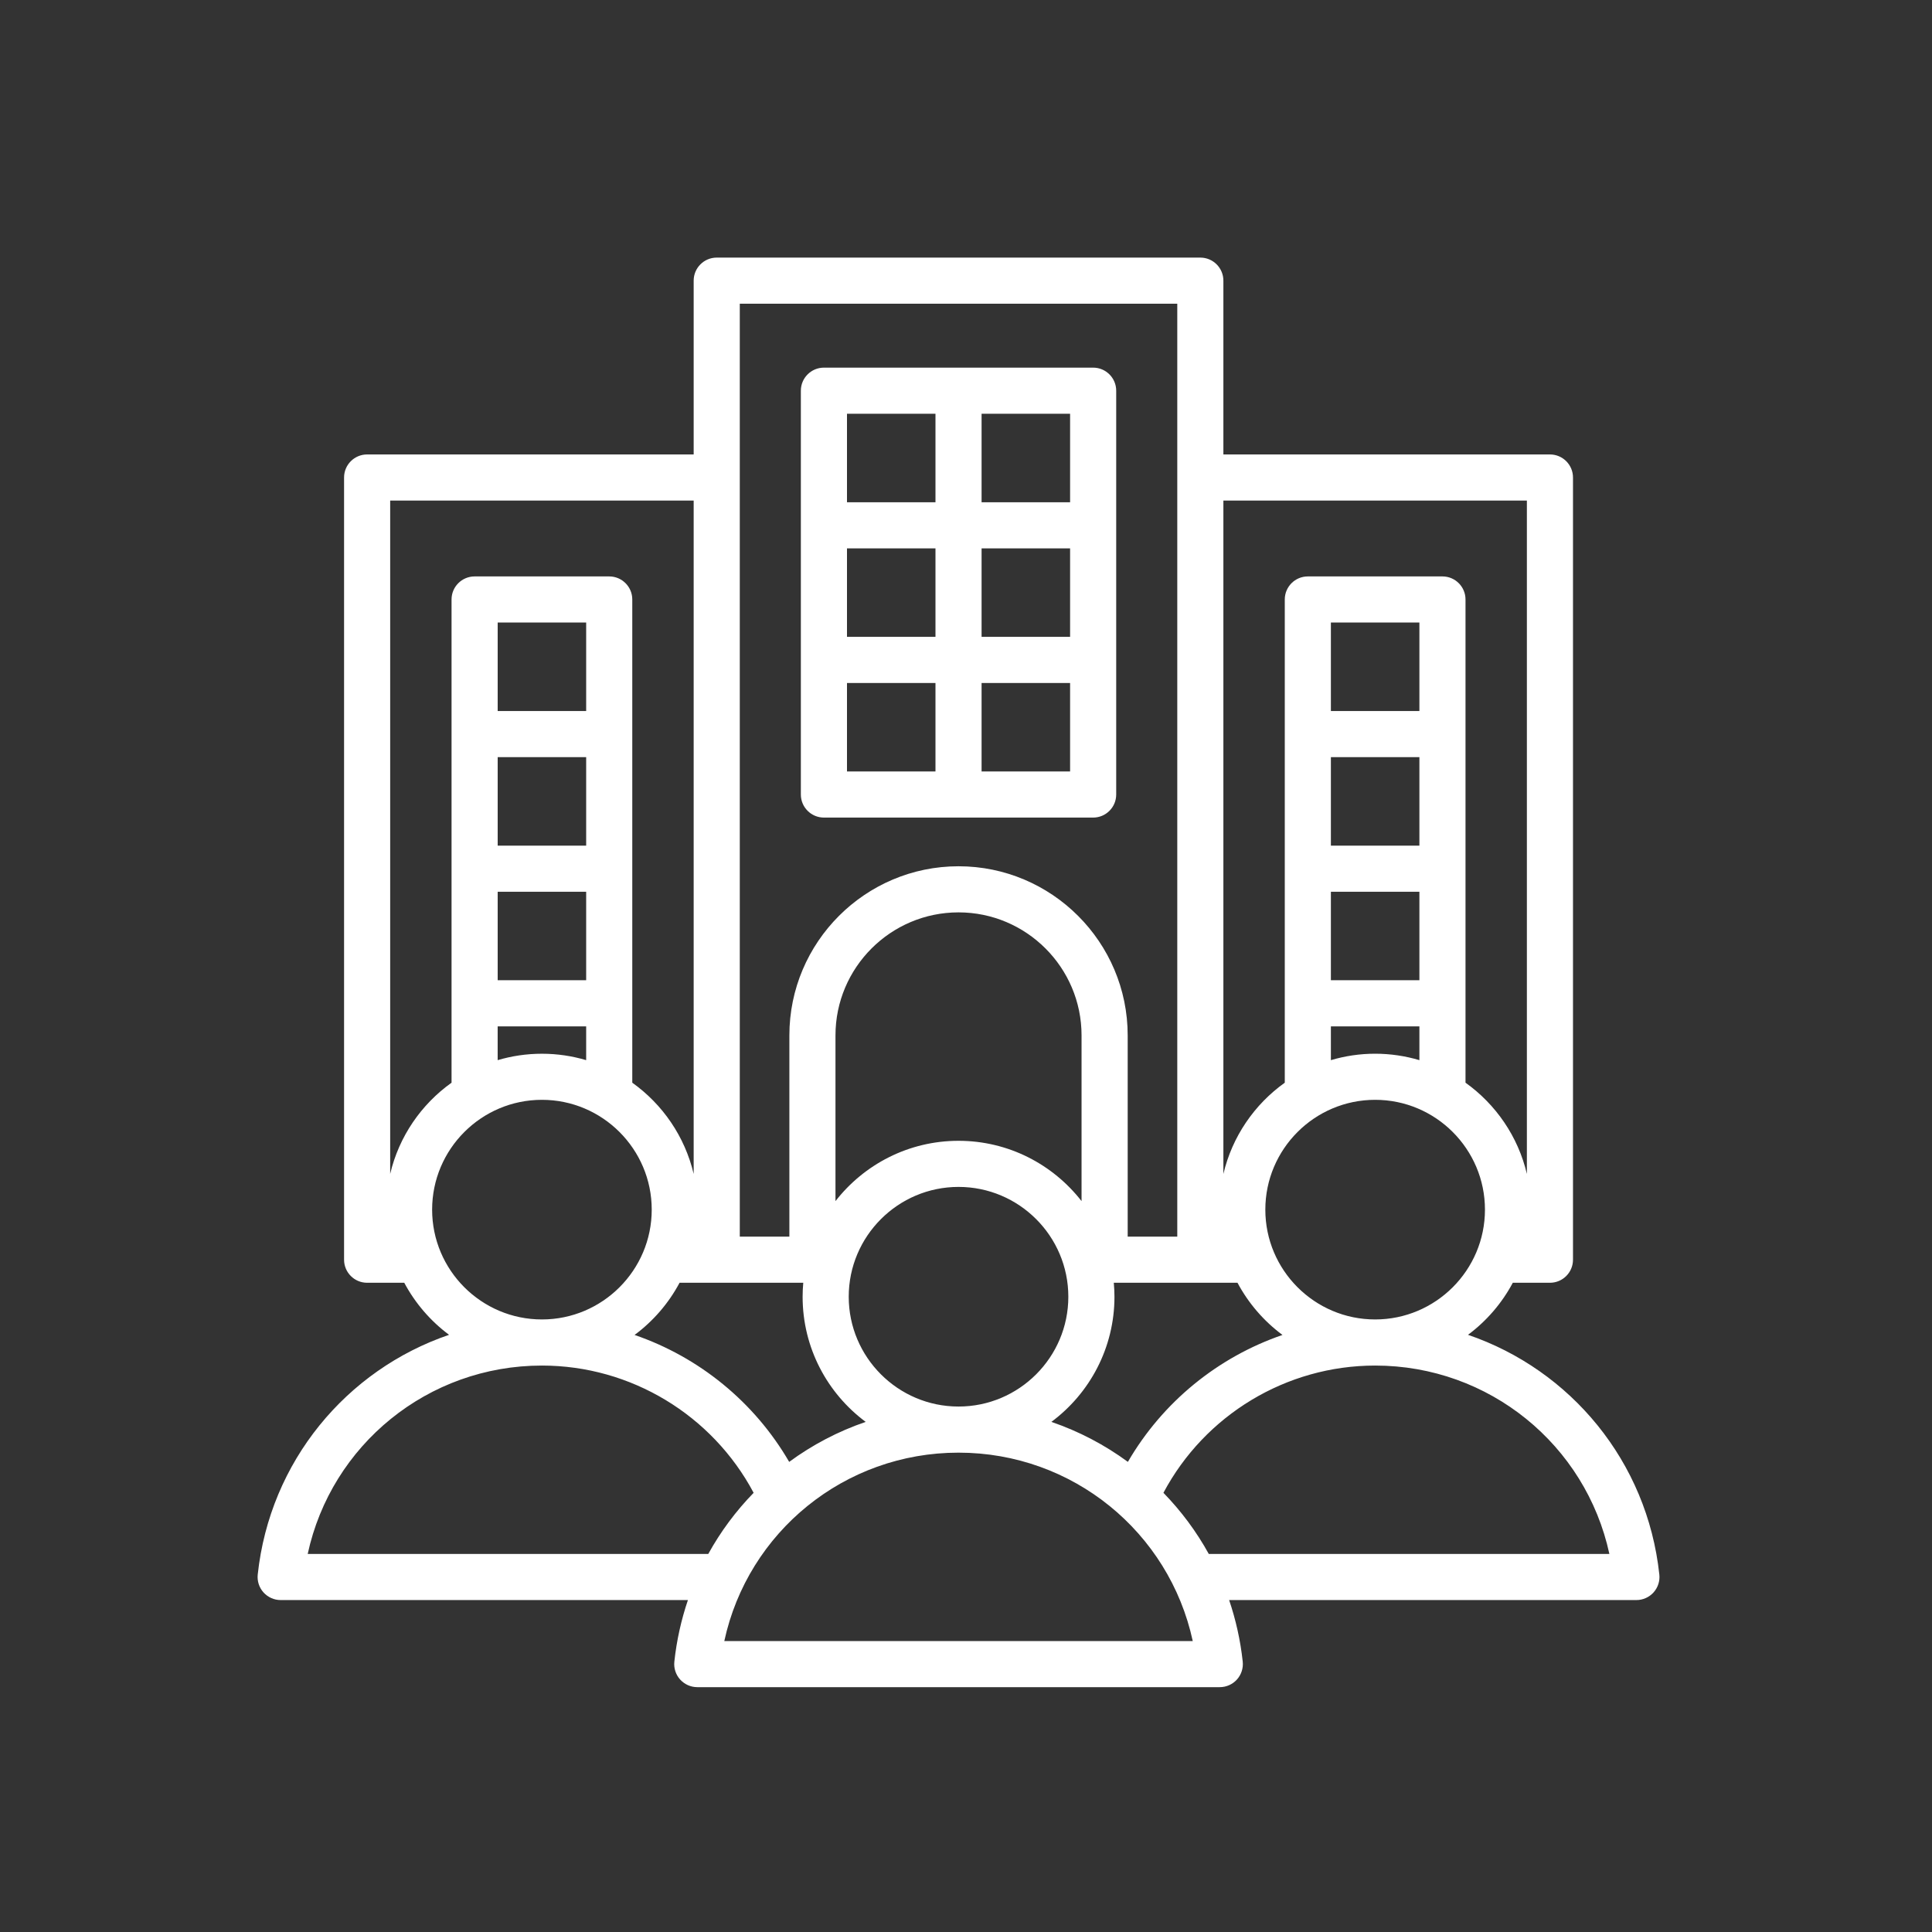
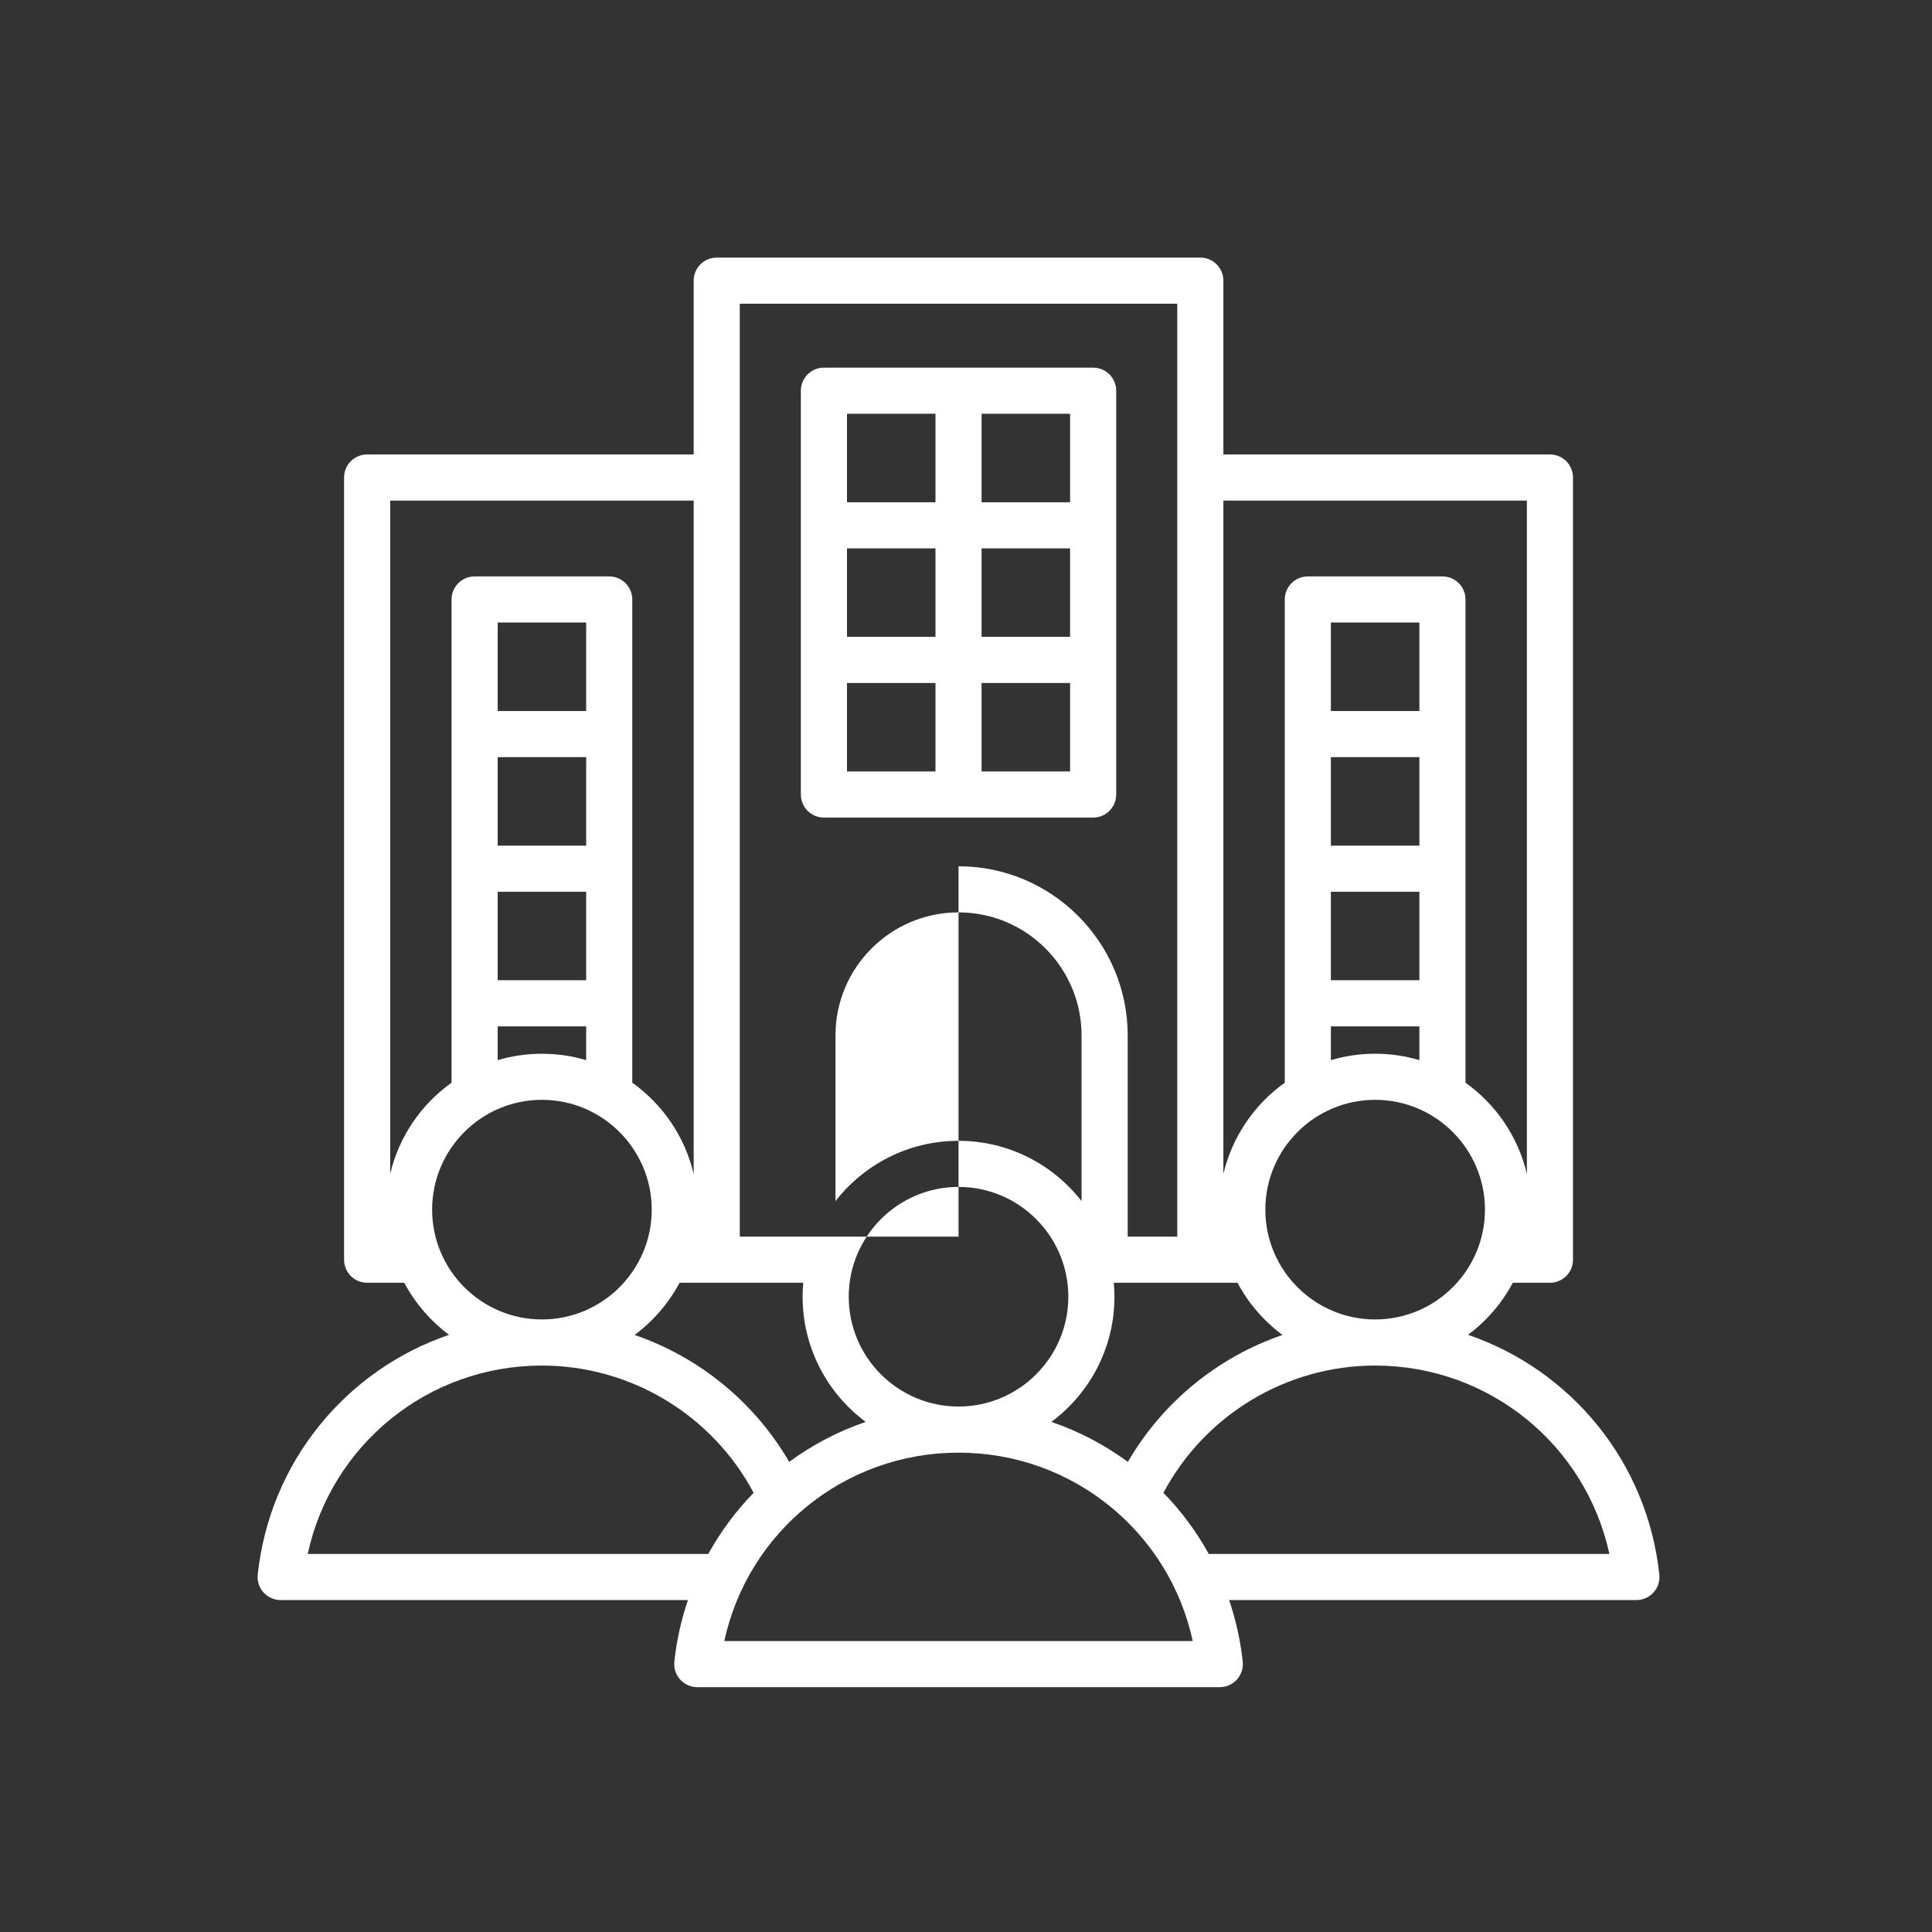
<svg xmlns="http://www.w3.org/2000/svg" width="90" height="90" viewBox="0 0 90 90" fill="none">
  <rect x="0" y="0" width="90" height="90" fill="#333333" stroke="none" />
-   <path d="M38.382 38.086H50.923C51.516 38.086 51.997 37.605 51.997 37.012V18.201C51.997 17.607 51.516 17.126 50.923 17.126H38.382C37.788 17.126 37.307 17.607 37.307 18.201V37.012C37.307 37.605 37.788 38.086 38.382 38.086ZM39.456 31.816H43.578V35.938H39.456V31.816ZM43.578 29.667H39.456V25.545H43.578V29.667ZM45.726 25.545H49.849V29.667H45.726V25.545ZM45.726 35.938V31.816H49.849V35.938H45.726ZM49.849 23.397H45.726V19.275H49.849V23.397ZM43.578 19.275V23.397H39.456V19.275H43.578ZM77.298 73.348C76.734 68.075 73.159 63.811 68.385 62.181C69.248 61.539 69.963 60.711 70.472 59.756H72.202C72.796 59.756 73.276 59.275 73.276 58.682V22.244C73.276 21.651 72.796 21.17 72.202 21.17H56.99V13.074C56.99 12.481 56.509 12 55.916 12H33.388C32.795 12 32.314 12.481 32.314 13.074V21.17H17.102C16.509 21.17 16.028 21.651 16.028 22.244V58.682C16.028 59.275 16.509 59.756 17.102 59.756H18.832C19.341 60.711 20.057 61.539 20.919 62.181C16.145 63.811 12.571 68.075 12.006 73.349C11.974 73.652 12.071 73.954 12.275 74.181C12.479 74.407 12.769 74.537 13.074 74.537L32.046 74.537C31.737 75.45 31.52 76.409 31.414 77.405C31.381 77.709 31.479 78.011 31.683 78.238C31.887 78.464 32.177 78.594 32.482 78.594H56.823C57.127 78.594 57.418 78.464 57.622 78.238C57.825 78.011 57.923 77.708 57.891 77.405C57.784 76.409 57.567 75.45 57.258 74.537L76.23 74.537C76.535 74.537 76.825 74.407 77.029 74.181C77.233 73.954 77.331 73.651 77.298 73.348ZM64.06 61.465C61.239 61.465 58.944 59.17 58.944 56.35C58.944 53.529 61.239 51.234 64.06 51.234C66.88 51.234 69.175 53.529 69.175 56.35C69.175 59.17 66.88 61.465 64.06 61.465ZM66.121 39.393H61.998V35.27H66.121V39.393ZM61.998 41.541H66.121V45.663H61.998V41.541ZM66.121 33.122H61.998V29H66.121V33.122ZM61.998 47.812H66.121V49.386C65.467 49.192 64.775 49.086 64.059 49.086C63.343 49.086 62.652 49.192 61.998 49.386V47.812H61.998ZM71.128 23.318V54.686C70.719 52.945 69.682 51.445 68.269 50.436V27.926C68.269 27.333 67.788 26.852 67.195 26.852H60.924C60.331 26.852 59.85 27.333 59.85 27.926V50.436C58.437 51.445 57.4 52.946 56.99 54.687V23.318H71.128ZM57.647 59.756C58.158 60.714 58.876 61.544 59.743 62.187C56.742 63.218 54.165 65.303 52.541 68.1C51.464 67.309 50.265 66.677 48.977 66.237C50.759 64.913 51.916 62.792 51.916 60.407C51.916 60.187 51.904 59.971 51.885 59.756H55.916H57.647ZM39.537 60.407C39.537 57.586 41.832 55.291 44.652 55.291C47.473 55.291 49.767 57.586 49.767 60.407C49.767 63.227 47.473 65.522 44.652 65.522C41.832 65.522 39.537 63.227 39.537 60.407ZM50.383 55.953C49.053 54.245 46.98 53.143 44.652 53.143C42.324 53.143 40.25 54.245 38.92 55.953V48.233C38.92 45.073 41.491 42.502 44.652 42.502C47.812 42.502 50.383 45.073 50.383 48.233V55.953H50.383ZM34.462 14.148H54.842V57.608H52.532V48.233C52.532 43.889 48.997 40.354 44.652 40.354C40.307 40.354 36.772 43.889 36.772 48.233V57.608H34.462V14.148H34.462ZM37.419 59.756C37.4 59.971 37.389 60.187 37.389 60.407C37.389 62.792 38.545 64.913 40.327 66.237C39.039 66.677 37.84 67.309 36.763 68.1C35.139 65.303 32.562 63.218 29.561 62.187C30.428 61.544 31.146 60.714 31.657 59.756H33.388H37.419V59.756ZM18.176 54.686V23.318H32.314V54.687C31.904 52.946 30.867 51.445 29.454 50.436V27.926C29.454 27.333 28.973 26.852 28.38 26.852H22.11C21.516 26.852 21.035 27.333 21.035 27.926V50.436C19.622 51.445 18.585 52.945 18.176 54.686ZM27.306 39.393H23.184V35.27H27.306V39.393ZM23.184 41.541H27.306V45.663H23.184V41.541ZM27.306 33.122H23.184V29H27.306V33.122ZM23.184 47.812H27.306V49.386C26.652 49.192 25.961 49.087 25.245 49.087C24.529 49.087 23.837 49.192 23.183 49.386V47.812H23.184ZM25.245 51.234C28.065 51.234 30.36 53.529 30.36 56.35C30.36 59.17 28.065 61.465 25.245 61.465C22.424 61.465 20.13 59.17 20.13 56.35C20.13 53.529 22.424 51.234 25.245 51.234ZM14.334 72.389C15.433 67.31 19.93 63.613 25.245 63.613C29.387 63.613 33.179 65.917 35.107 69.541C34.283 70.387 33.571 71.343 32.994 72.389L14.334 72.389ZM33.741 76.446C34.84 71.367 39.337 67.67 44.652 67.67C49.967 67.67 54.464 71.367 55.563 76.446H33.741ZM56.31 72.389C55.733 71.343 55.021 70.387 54.197 69.541C56.125 65.917 59.917 63.613 64.059 63.613C69.374 63.613 73.871 67.31 74.971 72.389L56.31 72.389Z" fill="white" />
+   <path d="M38.382 38.086H50.923C51.516 38.086 51.997 37.605 51.997 37.012V18.201C51.997 17.607 51.516 17.126 50.923 17.126H38.382C37.788 17.126 37.307 17.607 37.307 18.201V37.012C37.307 37.605 37.788 38.086 38.382 38.086ZM39.456 31.816H43.578V35.938H39.456V31.816ZM43.578 29.667H39.456V25.545H43.578V29.667ZM45.726 25.545H49.849V29.667H45.726V25.545ZM45.726 35.938V31.816H49.849V35.938H45.726ZM49.849 23.397H45.726V19.275H49.849V23.397ZM43.578 19.275V23.397H39.456V19.275H43.578ZM77.298 73.348C76.734 68.075 73.159 63.811 68.385 62.181C69.248 61.539 69.963 60.711 70.472 59.756H72.202C72.796 59.756 73.276 59.275 73.276 58.682V22.244C73.276 21.651 72.796 21.17 72.202 21.17H56.99V13.074C56.99 12.481 56.509 12 55.916 12H33.388C32.795 12 32.314 12.481 32.314 13.074V21.17H17.102C16.509 21.17 16.028 21.651 16.028 22.244V58.682C16.028 59.275 16.509 59.756 17.102 59.756H18.832C19.341 60.711 20.057 61.539 20.919 62.181C16.145 63.811 12.571 68.075 12.006 73.349C11.974 73.652 12.071 73.954 12.275 74.181C12.479 74.407 12.769 74.537 13.074 74.537L32.046 74.537C31.737 75.45 31.52 76.409 31.414 77.405C31.381 77.709 31.479 78.011 31.683 78.238C31.887 78.464 32.177 78.594 32.482 78.594H56.823C57.127 78.594 57.418 78.464 57.622 78.238C57.825 78.011 57.923 77.708 57.891 77.405C57.784 76.409 57.567 75.45 57.258 74.537L76.23 74.537C76.535 74.537 76.825 74.407 77.029 74.181C77.233 73.954 77.331 73.651 77.298 73.348ZM64.06 61.465C61.239 61.465 58.944 59.17 58.944 56.35C58.944 53.529 61.239 51.234 64.06 51.234C66.88 51.234 69.175 53.529 69.175 56.35C69.175 59.17 66.88 61.465 64.06 61.465ZM66.121 39.393H61.998V35.27H66.121V39.393ZM61.998 41.541H66.121V45.663H61.998V41.541ZM66.121 33.122H61.998V29H66.121V33.122ZM61.998 47.812H66.121V49.386C65.467 49.192 64.775 49.086 64.059 49.086C63.343 49.086 62.652 49.192 61.998 49.386V47.812H61.998ZM71.128 23.318V54.686C70.719 52.945 69.682 51.445 68.269 50.436V27.926C68.269 27.333 67.788 26.852 67.195 26.852H60.924C60.331 26.852 59.85 27.333 59.85 27.926V50.436C58.437 51.445 57.4 52.946 56.99 54.687V23.318H71.128ZM57.647 59.756C58.158 60.714 58.876 61.544 59.743 62.187C56.742 63.218 54.165 65.303 52.541 68.1C51.464 67.309 50.265 66.677 48.977 66.237C50.759 64.913 51.916 62.792 51.916 60.407C51.916 60.187 51.904 59.971 51.885 59.756H55.916H57.647ZM39.537 60.407C39.537 57.586 41.832 55.291 44.652 55.291C47.473 55.291 49.767 57.586 49.767 60.407C49.767 63.227 47.473 65.522 44.652 65.522C41.832 65.522 39.537 63.227 39.537 60.407ZM50.383 55.953C49.053 54.245 46.98 53.143 44.652 53.143C42.324 53.143 40.25 54.245 38.92 55.953V48.233C38.92 45.073 41.491 42.502 44.652 42.502C47.812 42.502 50.383 45.073 50.383 48.233V55.953H50.383ZM34.462 14.148H54.842V57.608H52.532V48.233C52.532 43.889 48.997 40.354 44.652 40.354V57.608H34.462V14.148H34.462ZM37.419 59.756C37.4 59.971 37.389 60.187 37.389 60.407C37.389 62.792 38.545 64.913 40.327 66.237C39.039 66.677 37.84 67.309 36.763 68.1C35.139 65.303 32.562 63.218 29.561 62.187C30.428 61.544 31.146 60.714 31.657 59.756H33.388H37.419V59.756ZM18.176 54.686V23.318H32.314V54.687C31.904 52.946 30.867 51.445 29.454 50.436V27.926C29.454 27.333 28.973 26.852 28.38 26.852H22.11C21.516 26.852 21.035 27.333 21.035 27.926V50.436C19.622 51.445 18.585 52.945 18.176 54.686ZM27.306 39.393H23.184V35.27H27.306V39.393ZM23.184 41.541H27.306V45.663H23.184V41.541ZM27.306 33.122H23.184V29H27.306V33.122ZM23.184 47.812H27.306V49.386C26.652 49.192 25.961 49.087 25.245 49.087C24.529 49.087 23.837 49.192 23.183 49.386V47.812H23.184ZM25.245 51.234C28.065 51.234 30.36 53.529 30.36 56.35C30.36 59.17 28.065 61.465 25.245 61.465C22.424 61.465 20.13 59.17 20.13 56.35C20.13 53.529 22.424 51.234 25.245 51.234ZM14.334 72.389C15.433 67.31 19.93 63.613 25.245 63.613C29.387 63.613 33.179 65.917 35.107 69.541C34.283 70.387 33.571 71.343 32.994 72.389L14.334 72.389ZM33.741 76.446C34.84 71.367 39.337 67.67 44.652 67.67C49.967 67.67 54.464 71.367 55.563 76.446H33.741ZM56.31 72.389C55.733 71.343 55.021 70.387 54.197 69.541C56.125 65.917 59.917 63.613 64.059 63.613C69.374 63.613 73.871 67.31 74.971 72.389L56.31 72.389Z" fill="white" />
</svg>